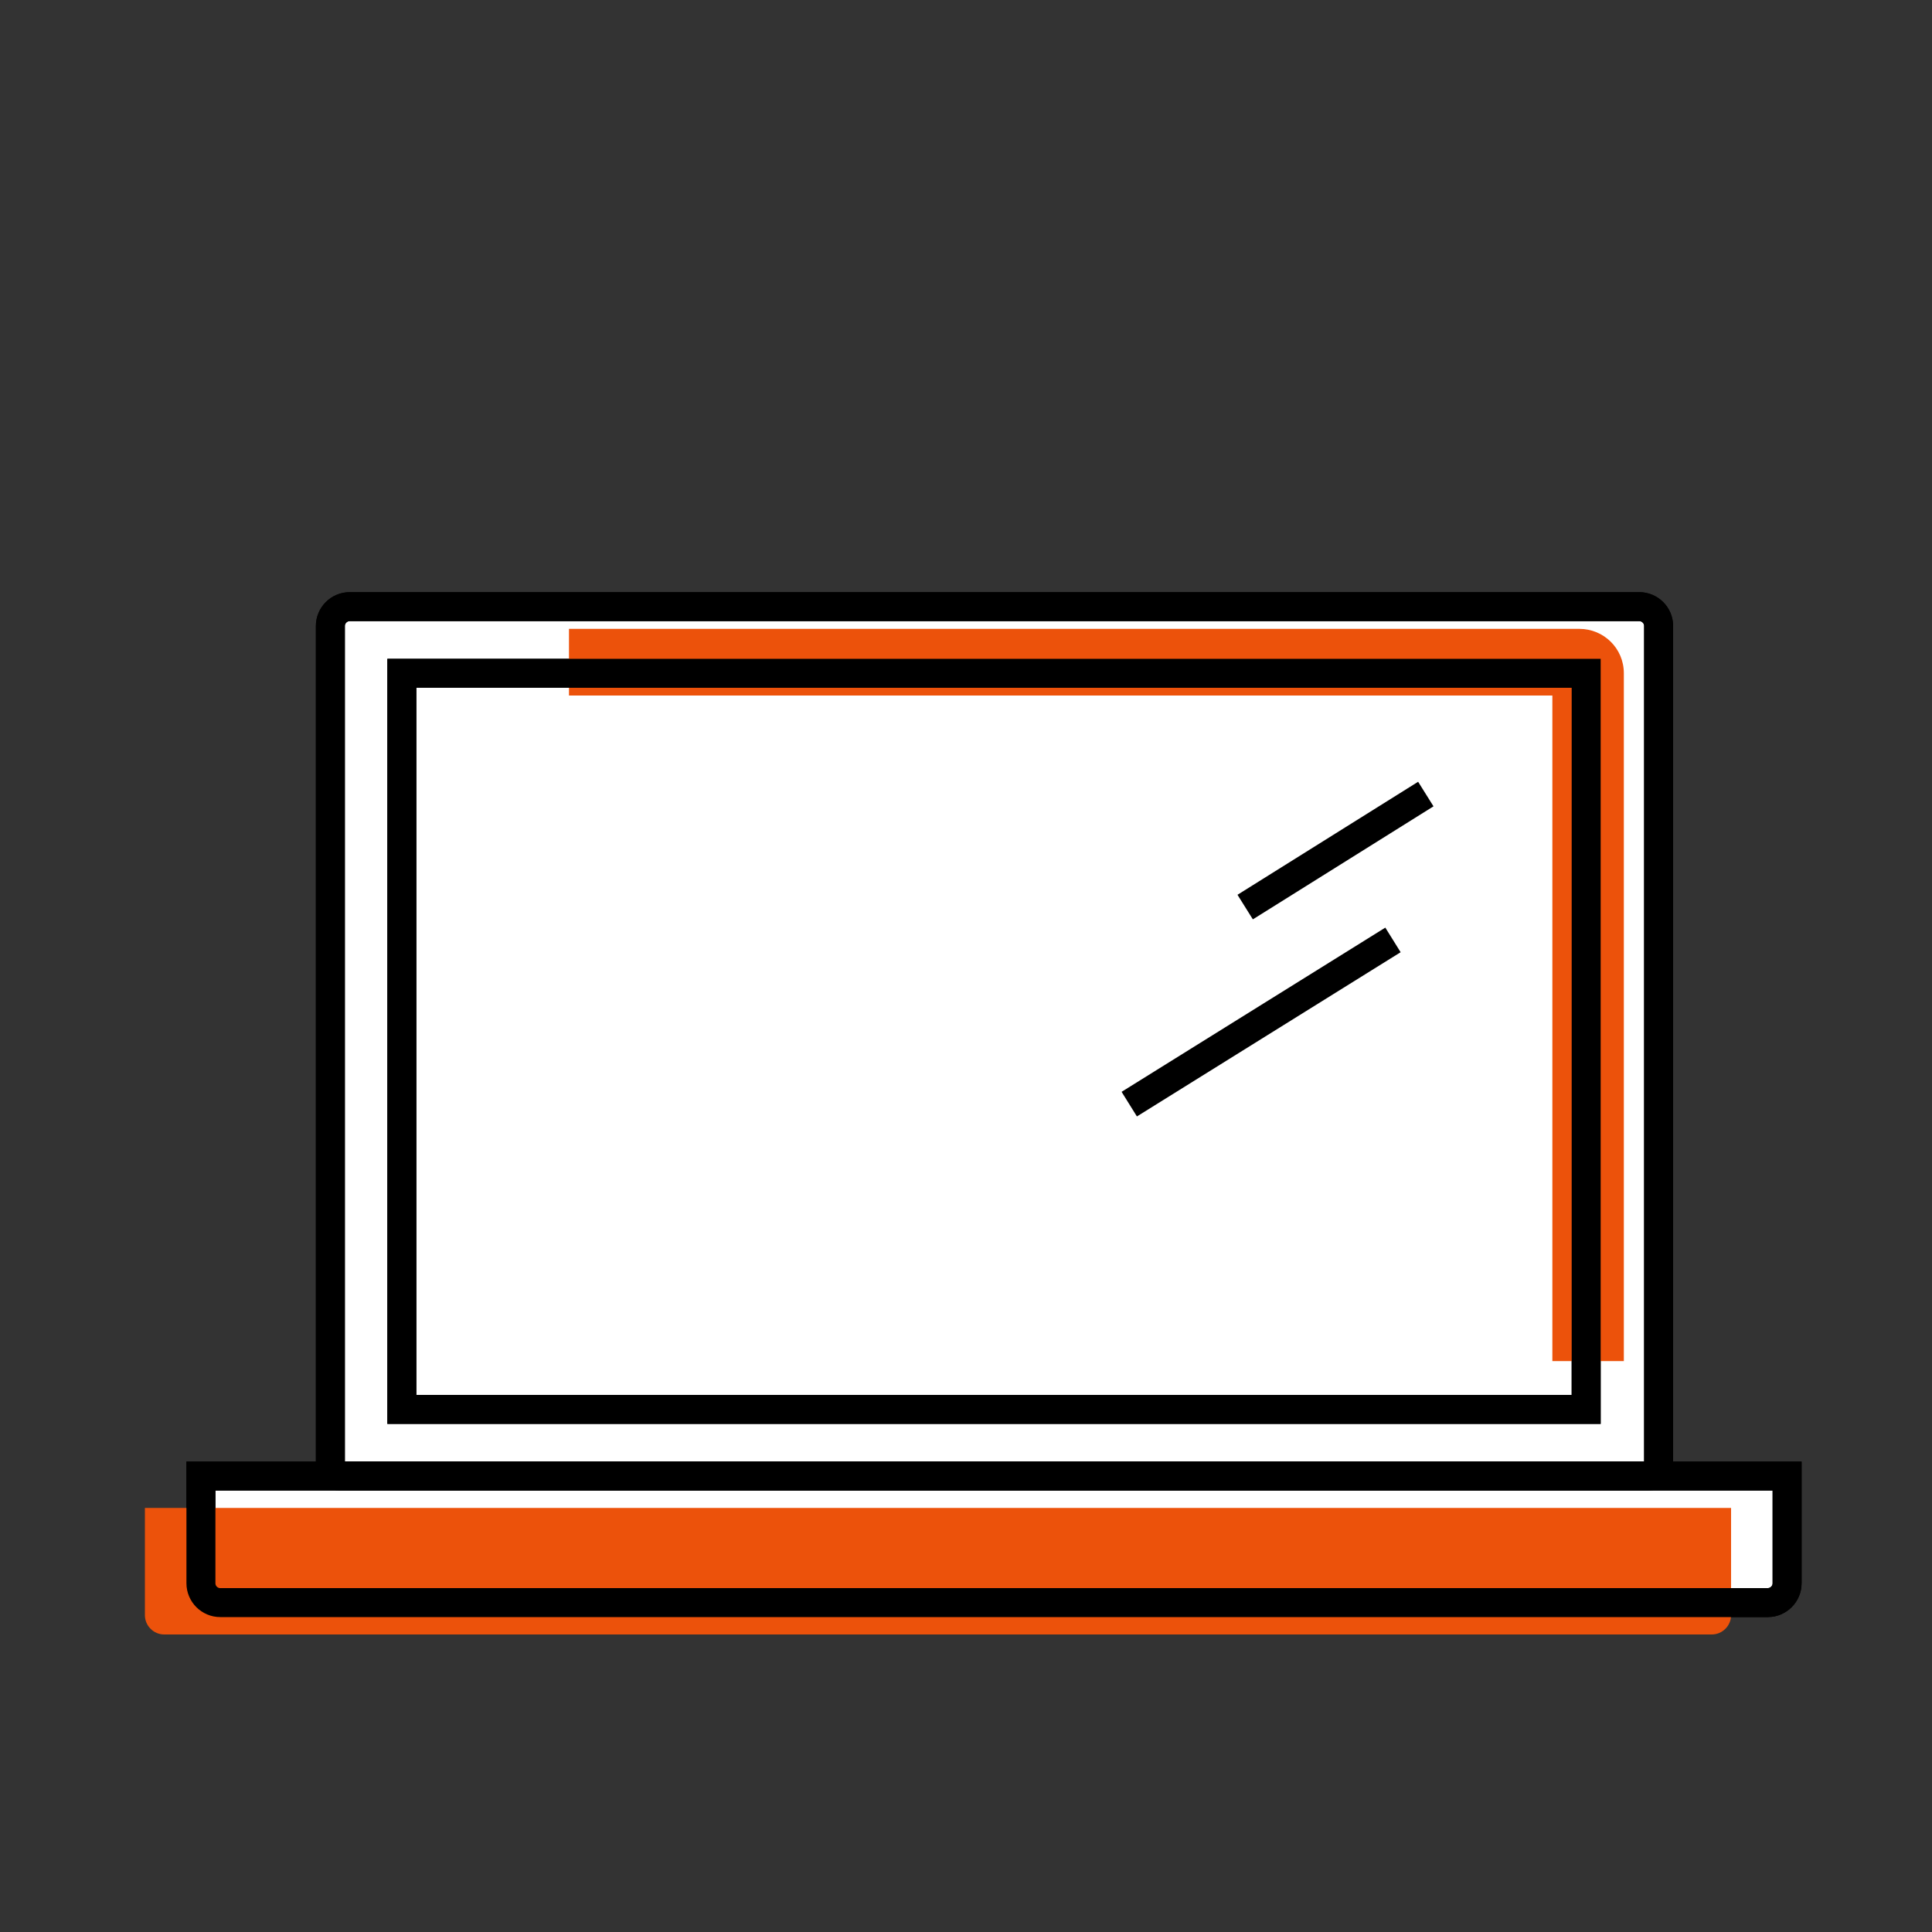
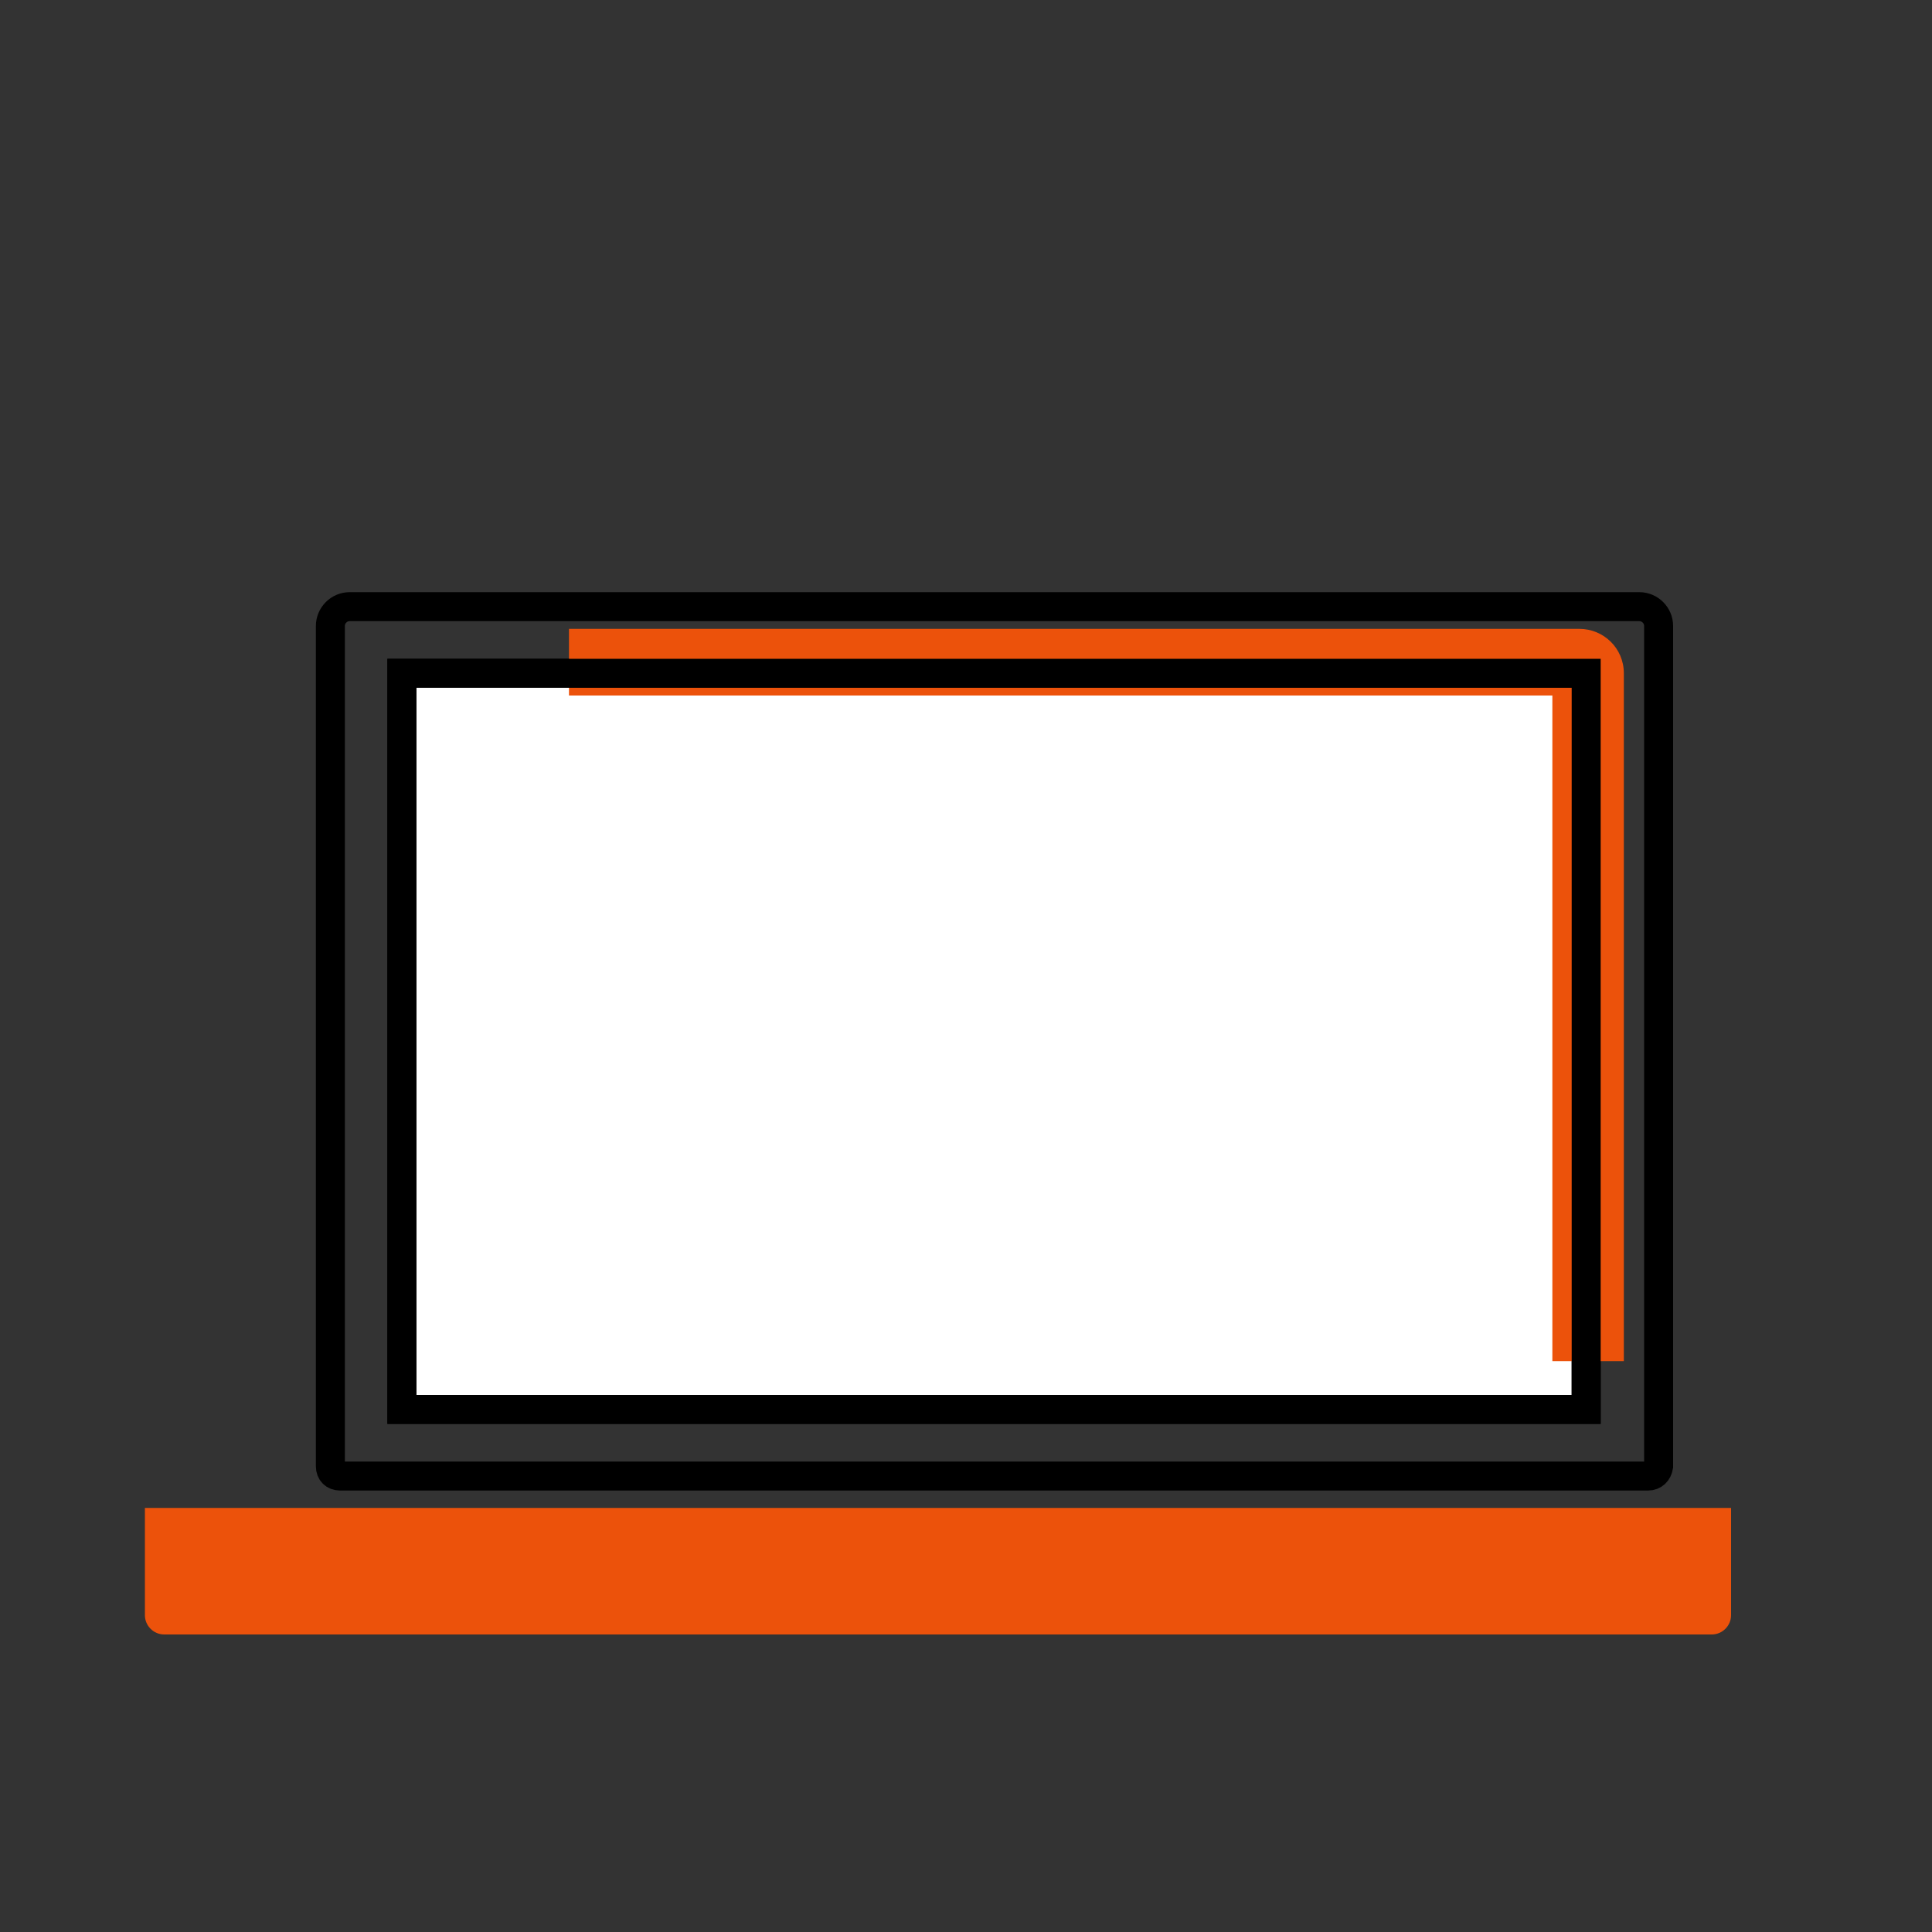
<svg xmlns="http://www.w3.org/2000/svg" width="200" height="200" viewBox="0 0 200 200" fill="none">
  <rect x="0" y="0" width="200" height="200" fill="#333333" stroke="none" />
-   <path d="M170.6 152.8H35.2C34.6 152.8 34.2 152.4 34.2 151.8V64.8C34.2 63.7 35.1 62.8 36.2 62.8H169.7C170.8 62.8 171.7 63.7 171.7 64.8V151.8C171.6 152.4 171.2 152.8 170.6 152.8Z" fill="white" stroke="black" stroke-width="3" stroke-miterlimit="10" />
-   <path d="M183 165.9H22.8C21.7 165.9 20.8 165 20.8 163.9V152.8H185V163.9C185 165 184.1 165.9 183 165.9Z" fill="white" stroke="black" stroke-width="3" stroke-miterlimit="10" />
  <path d="M164.2 69.7H41.6V145.9H164.2V69.7Z" fill="white" stroke="black" stroke-width="3" stroke-miterlimit="10" />
  <path d="M177.2 169.2H17C15.9 169.2 15 168.3 15 167.2V156.1H179.2V167.2C179.2 168.3 178.3 169.2 177.2 169.2Z" fill="#EC520B" />
  <path d="M58.9 72H160.7V140.9H168.1V69.7C168.1 67.1 166 65.1 163.5 65.1H58.9V72Z" fill="#EC520B" />
  <path d="M170.6 152.8H35.2C34.6 152.8 34.2 152.4 34.2 151.8V64.8C34.2 63.7 35.1 62.8 36.2 62.8H169.7C170.8 62.8 171.7 63.7 171.7 64.8V151.8C171.6 152.4 171.2 152.8 170.6 152.8Z" stroke="black" stroke-width="3" stroke-miterlimit="10" />
-   <path d="M183 165.9H22.8C21.7 165.9 20.8 165 20.8 163.9V152.8H185V163.9C185 165 184.1 165.9 183 165.9Z" stroke="black" stroke-width="3" stroke-miterlimit="10" />
  <path d="M164.2 69.7H41.6V145.9H164.2V69.7Z" stroke="black" stroke-width="3" stroke-miterlimit="10" />
-   <path d="M116.9 114.3L144.2 97.3" stroke="black" stroke-width="3" stroke-miterlimit="10" />
-   <path d="M128.9 93.9L147.6 82.2" stroke="black" stroke-width="3" stroke-miterlimit="10" />
</svg>